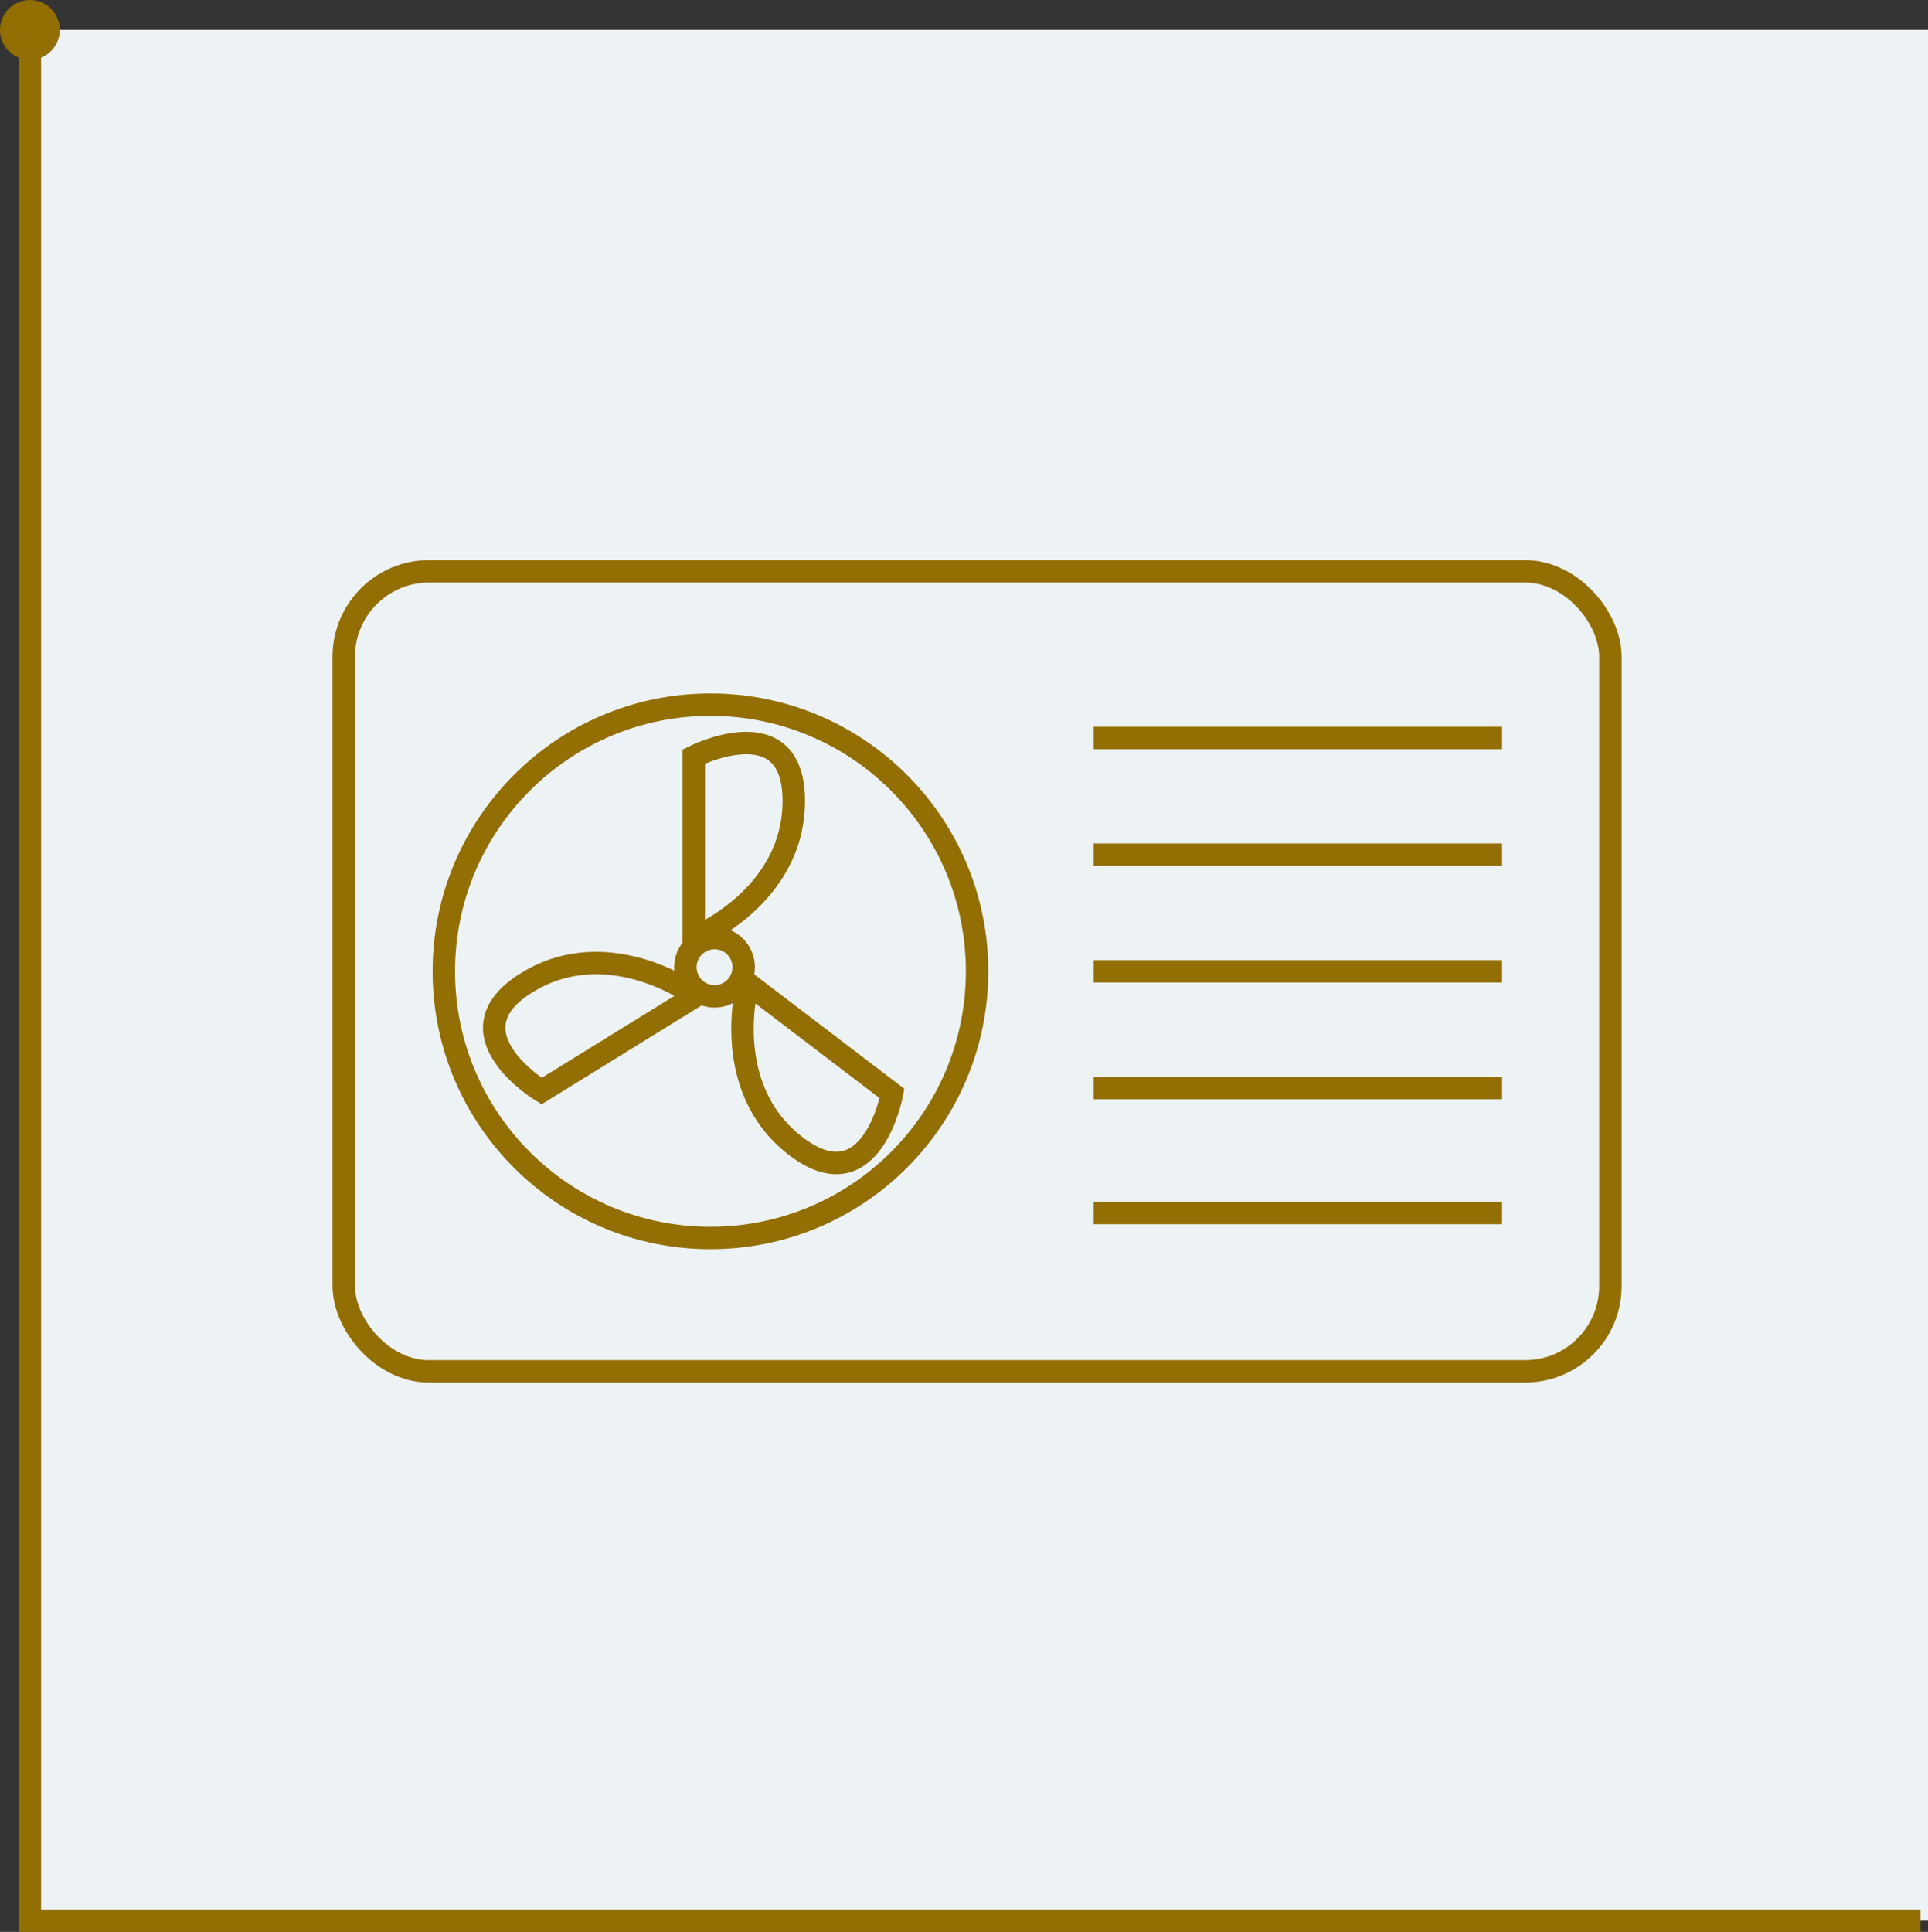
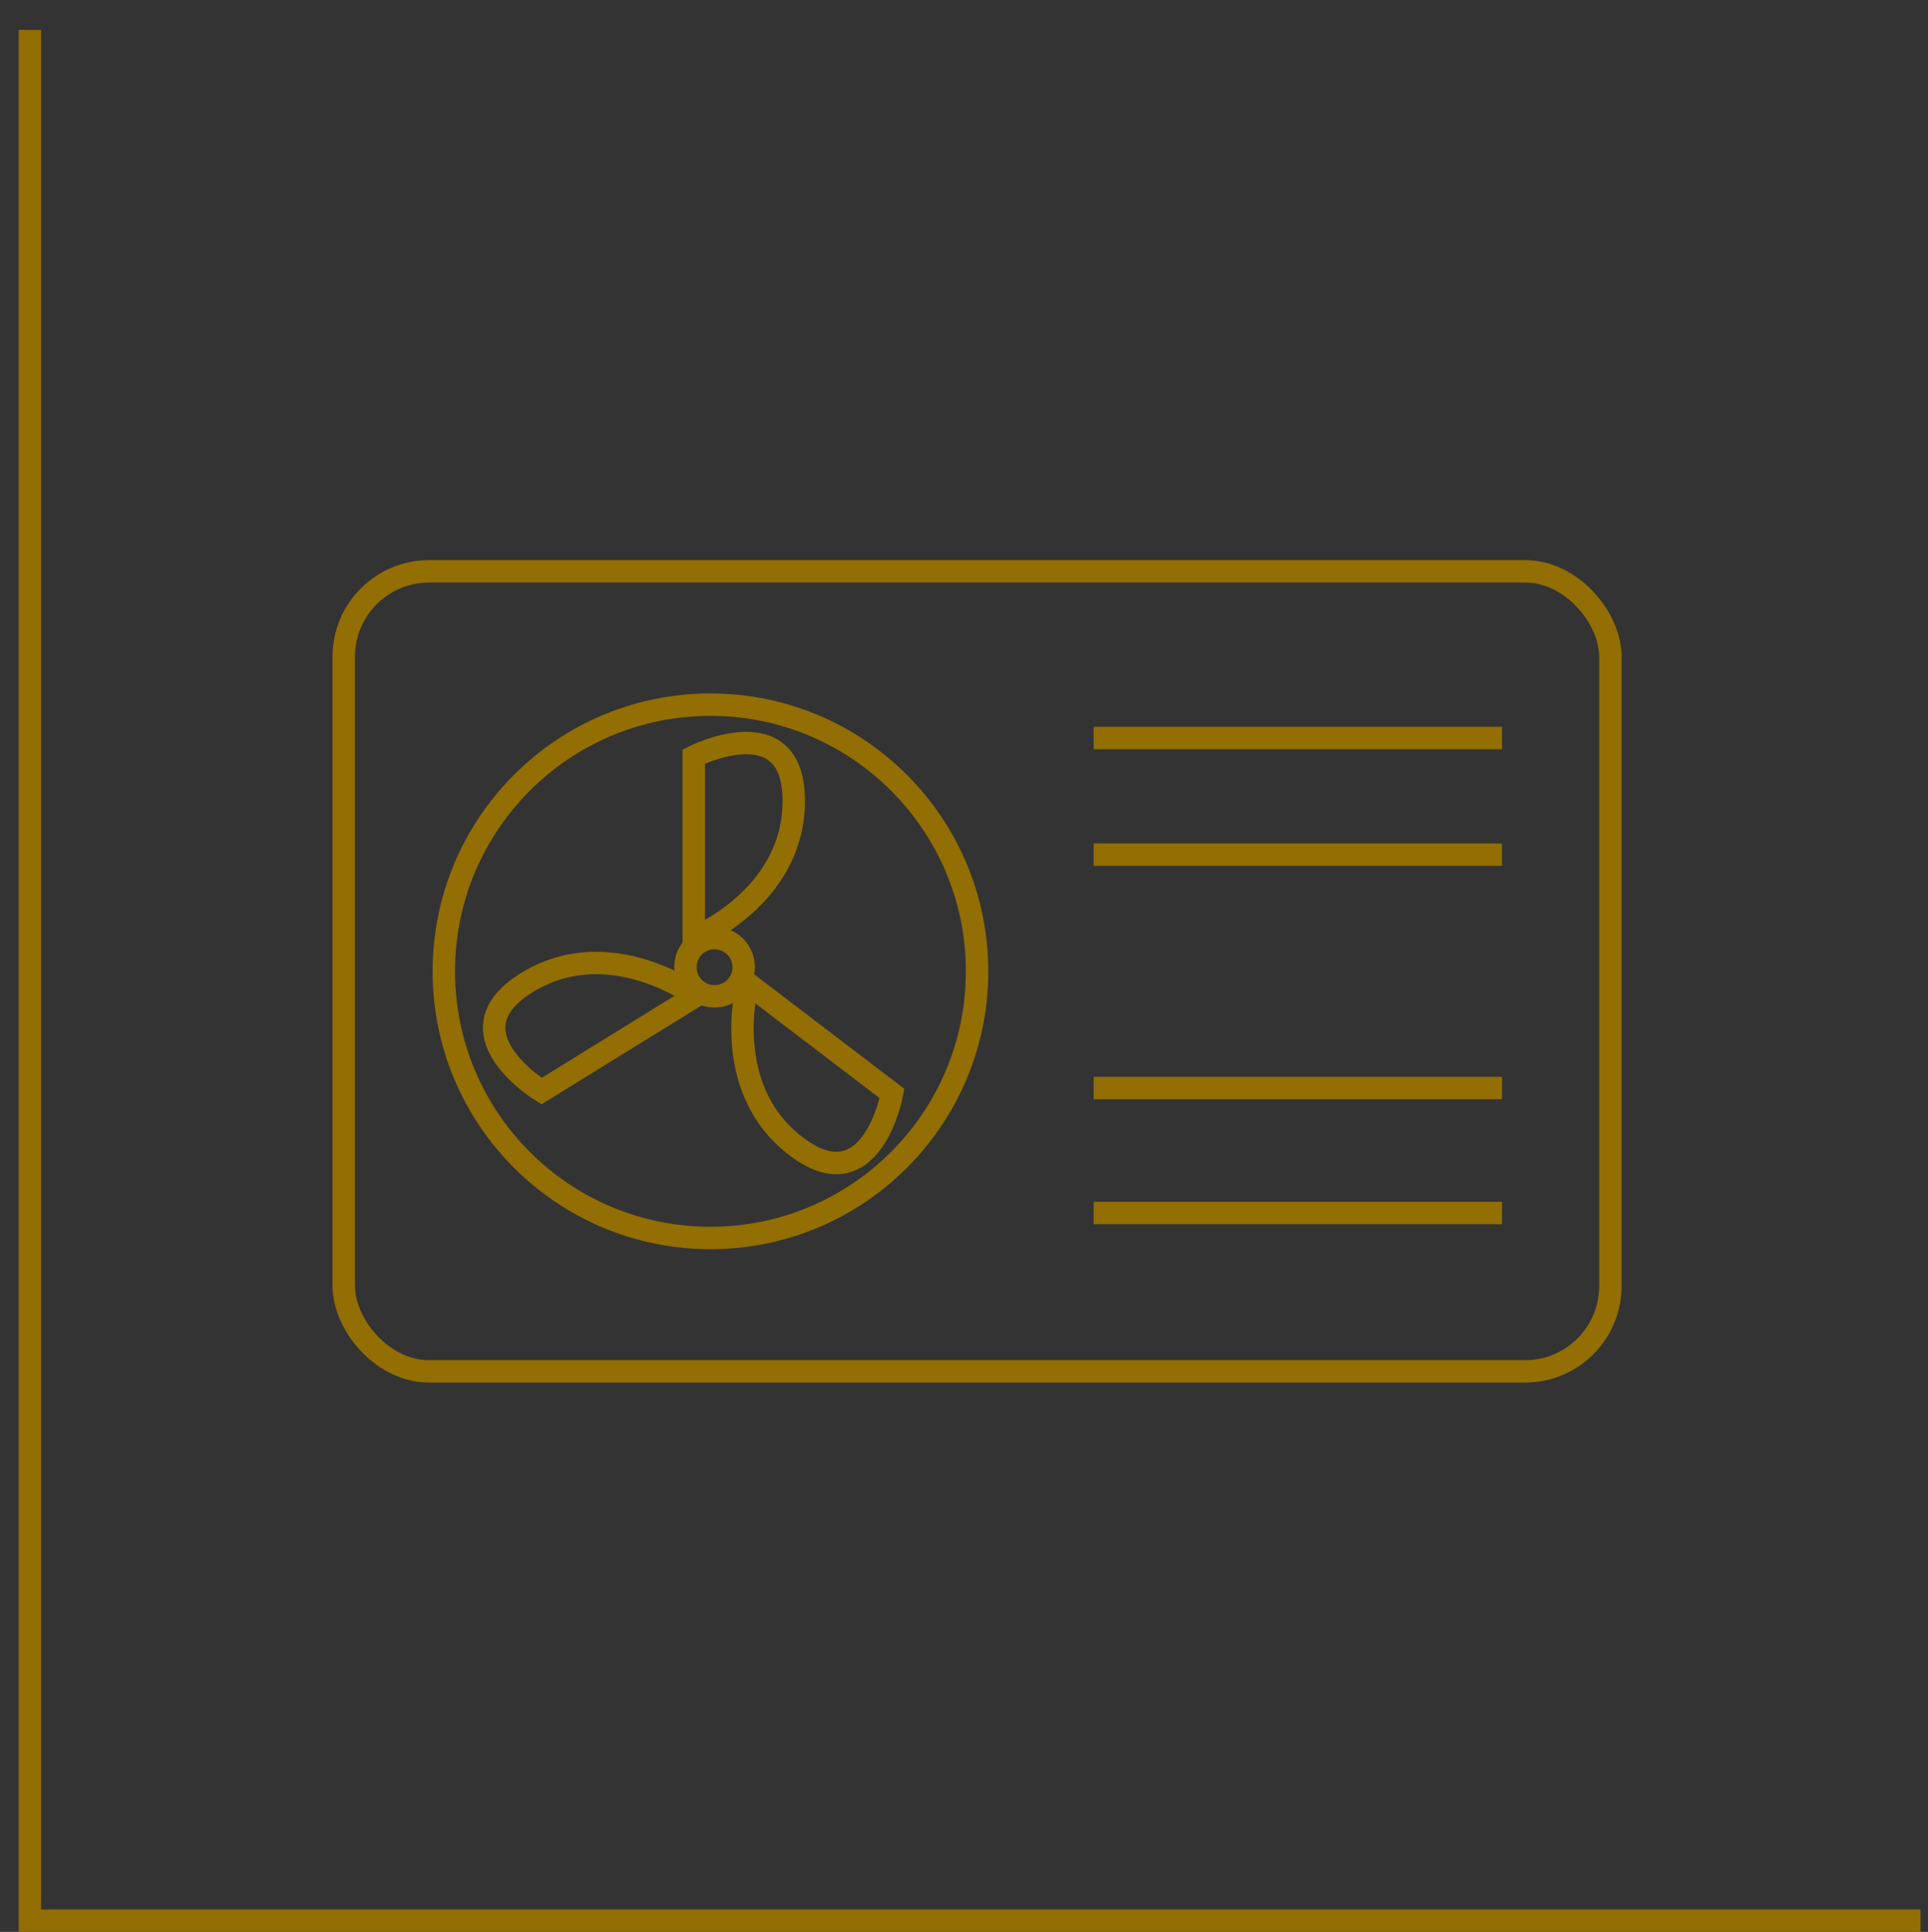
<svg xmlns="http://www.w3.org/2000/svg" viewBox="0 0 258 258.5">
  <rect x="0" y="0" width="258" height="258.5" fill="#333333" stroke="none" />
  <defs>
    <style>.cls-1{fill:#edf2f4;}.cls-2{fill:none;stroke:#926e03;stroke-miterlimit:10;stroke-width:3px;}.cls-3{fill:#926e03;}</style>
  </defs>
  <g id="Layer_2" data-name="Layer 2">
    <g id="Layer_1-2" data-name="Layer 1">
-       <rect class="cls-1" x="5" y="4" width="253" height="253" transform="translate(1 262) rotate(-90)" />
      <rect class="cls-2" x="46" y="76.45" width="169.5" height="107.05" rx="11.42" />
      <circle class="cls-2" cx="95.07" cy="129.97" r="35.68" />
      <line class="cls-2" x1="146.36" y1="98.75" x2="201" y2="98.75" />
      <line class="cls-2" x1="146.36" y1="114.36" x2="201" y2="114.36" />
-       <line class="cls-2" x1="146.36" y1="129.97" x2="201" y2="129.97" />
      <line class="cls-2" x1="146.36" y1="145.59" x2="201" y2="145.59" />
      <line class="cls-2" x1="146.36" y1="162.31" x2="201" y2="162.31" />
      <circle class="cls-2" cx="95.62" cy="129.42" r="3.9" />
      <path class="cls-2" d="M92.84,125.51V101.23s13.48-6.83,13.38,6.07S92.84,125.51,92.84,125.51Z" />
      <path class="cls-2" d="M100.06,131.6l19.31,14.72s-2.73,14.87-12.93,7S100.06,131.6,100.06,131.6Z" />
      <path class="cls-2" d="M93.11,133.25,72.47,146s-12.91-7.86-1.89-14.57S93.11,133.25,93.11,133.25Z" />
      <polyline class="cls-2" points="257 257 4 257 4 4" />
-       <circle class="cls-3" cx="4" cy="4" r="4" />
    </g>
  </g>
</svg>